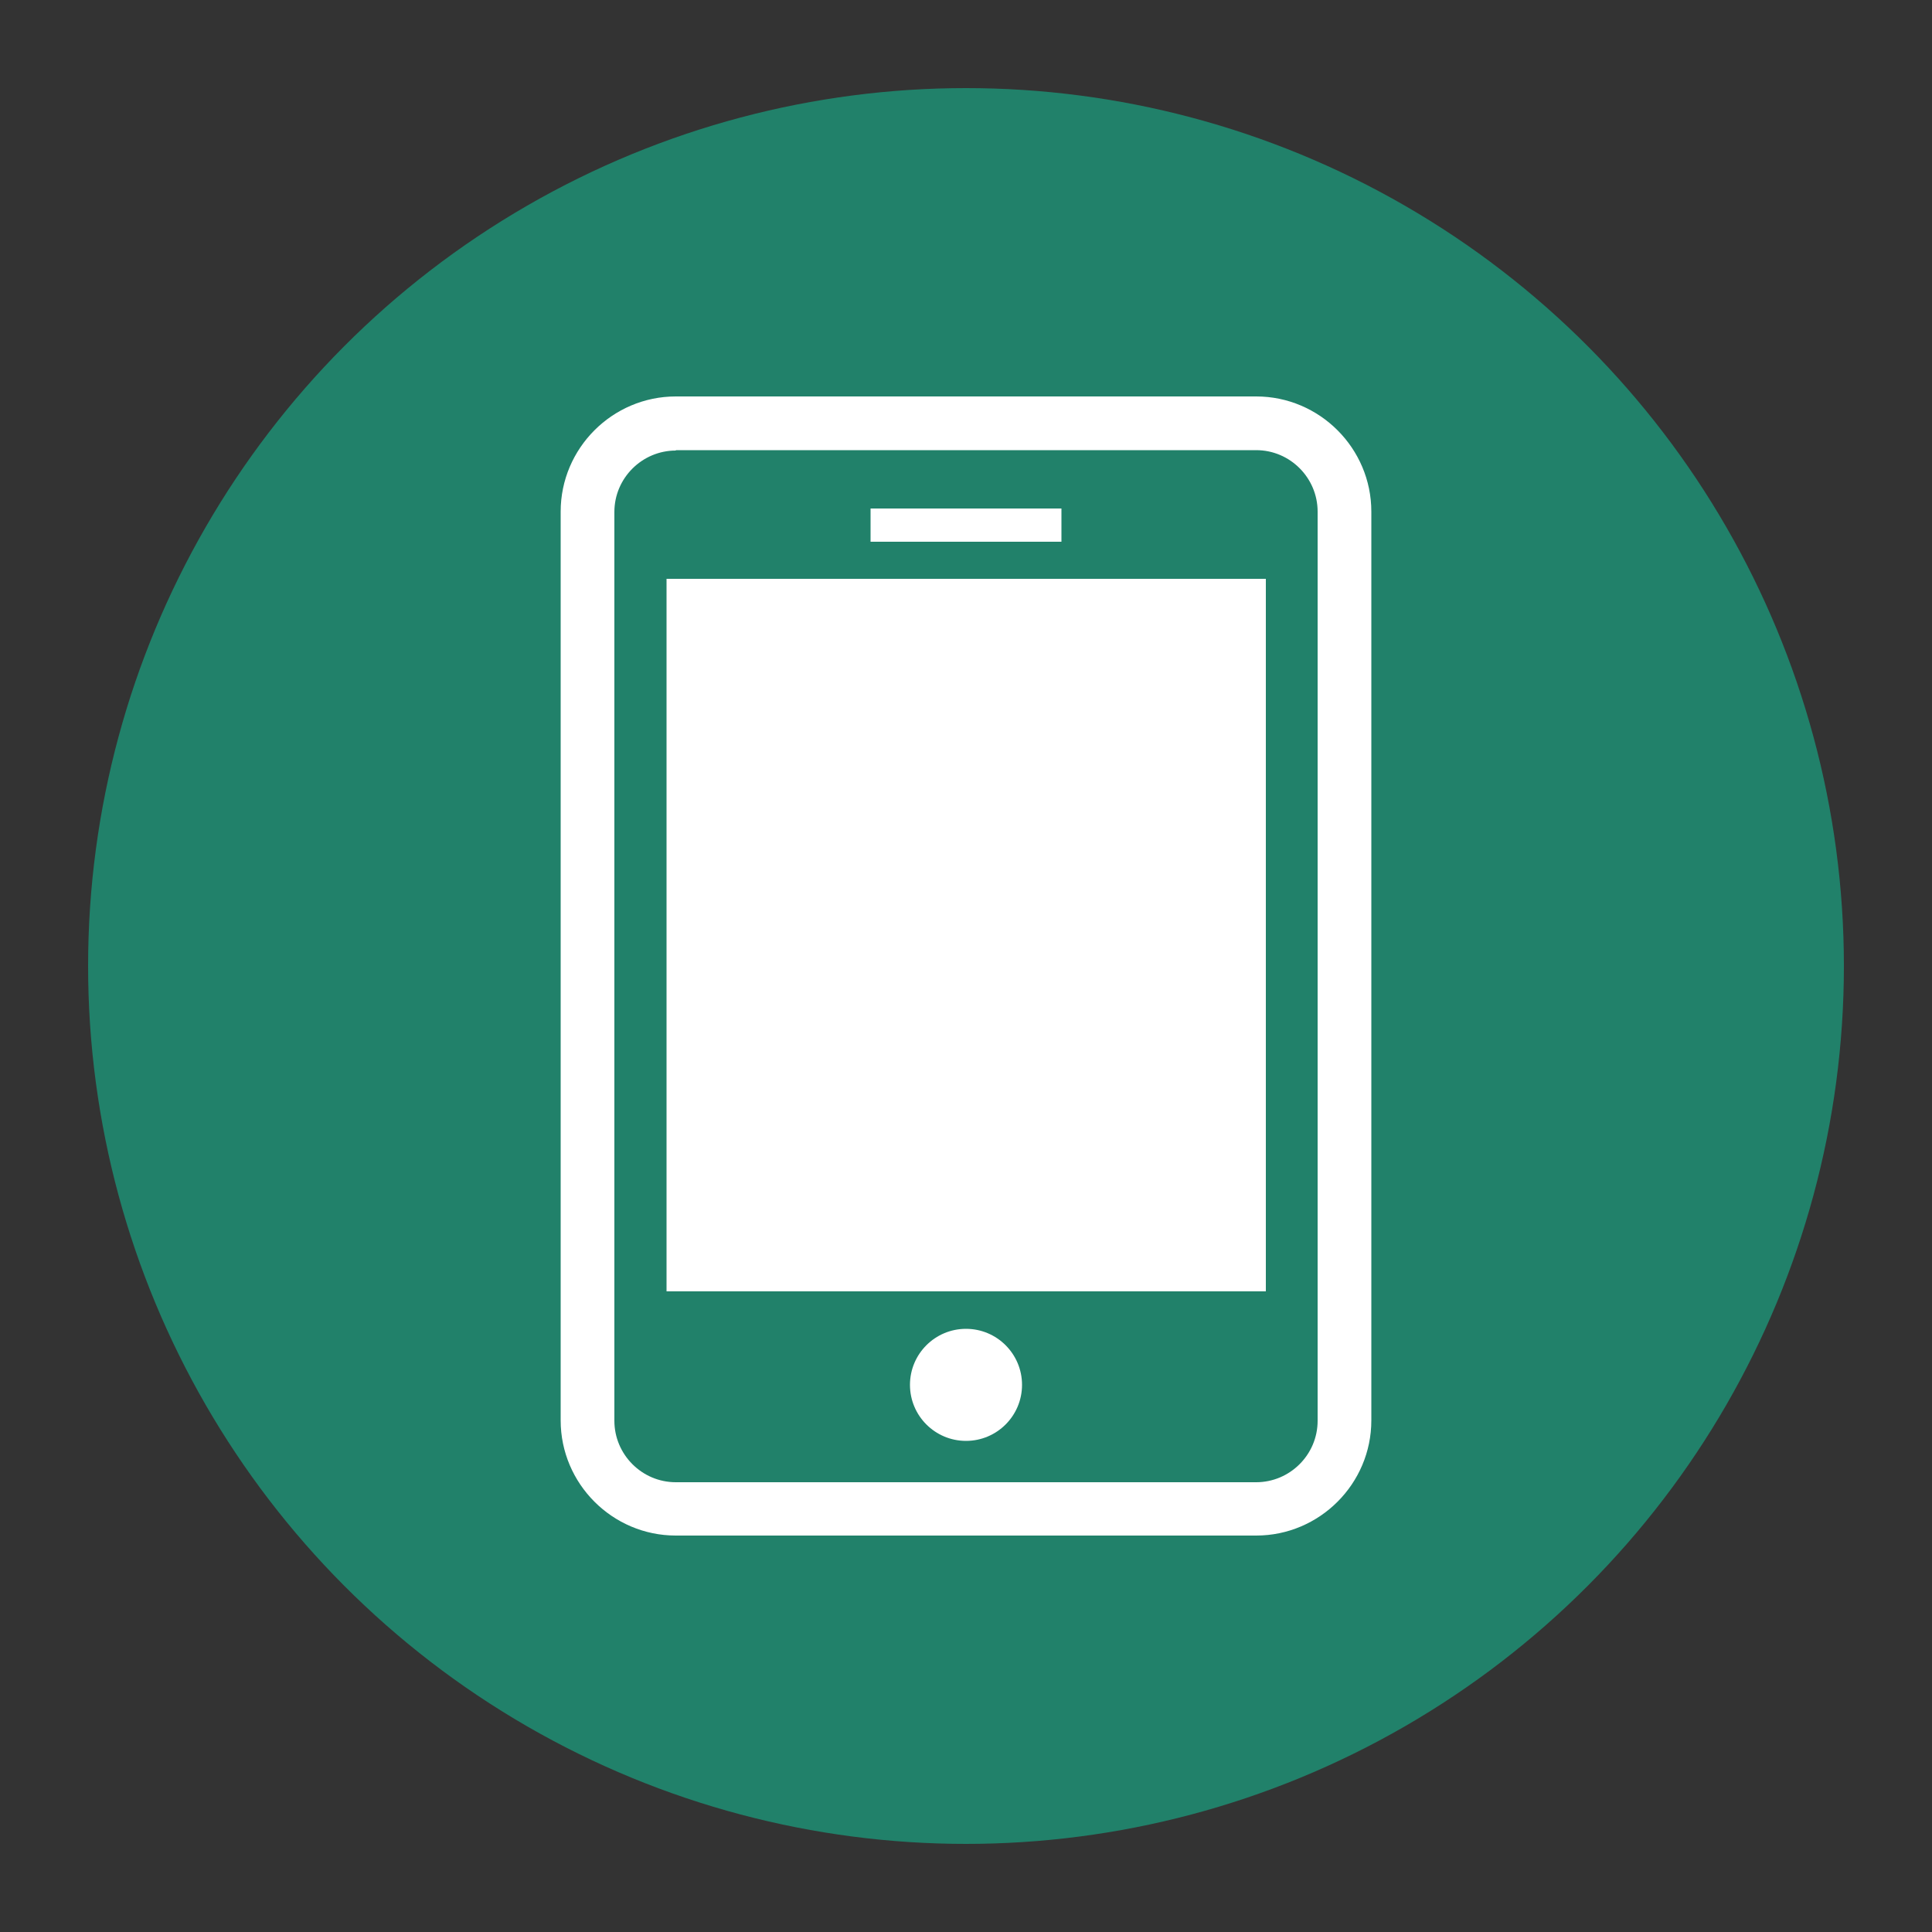
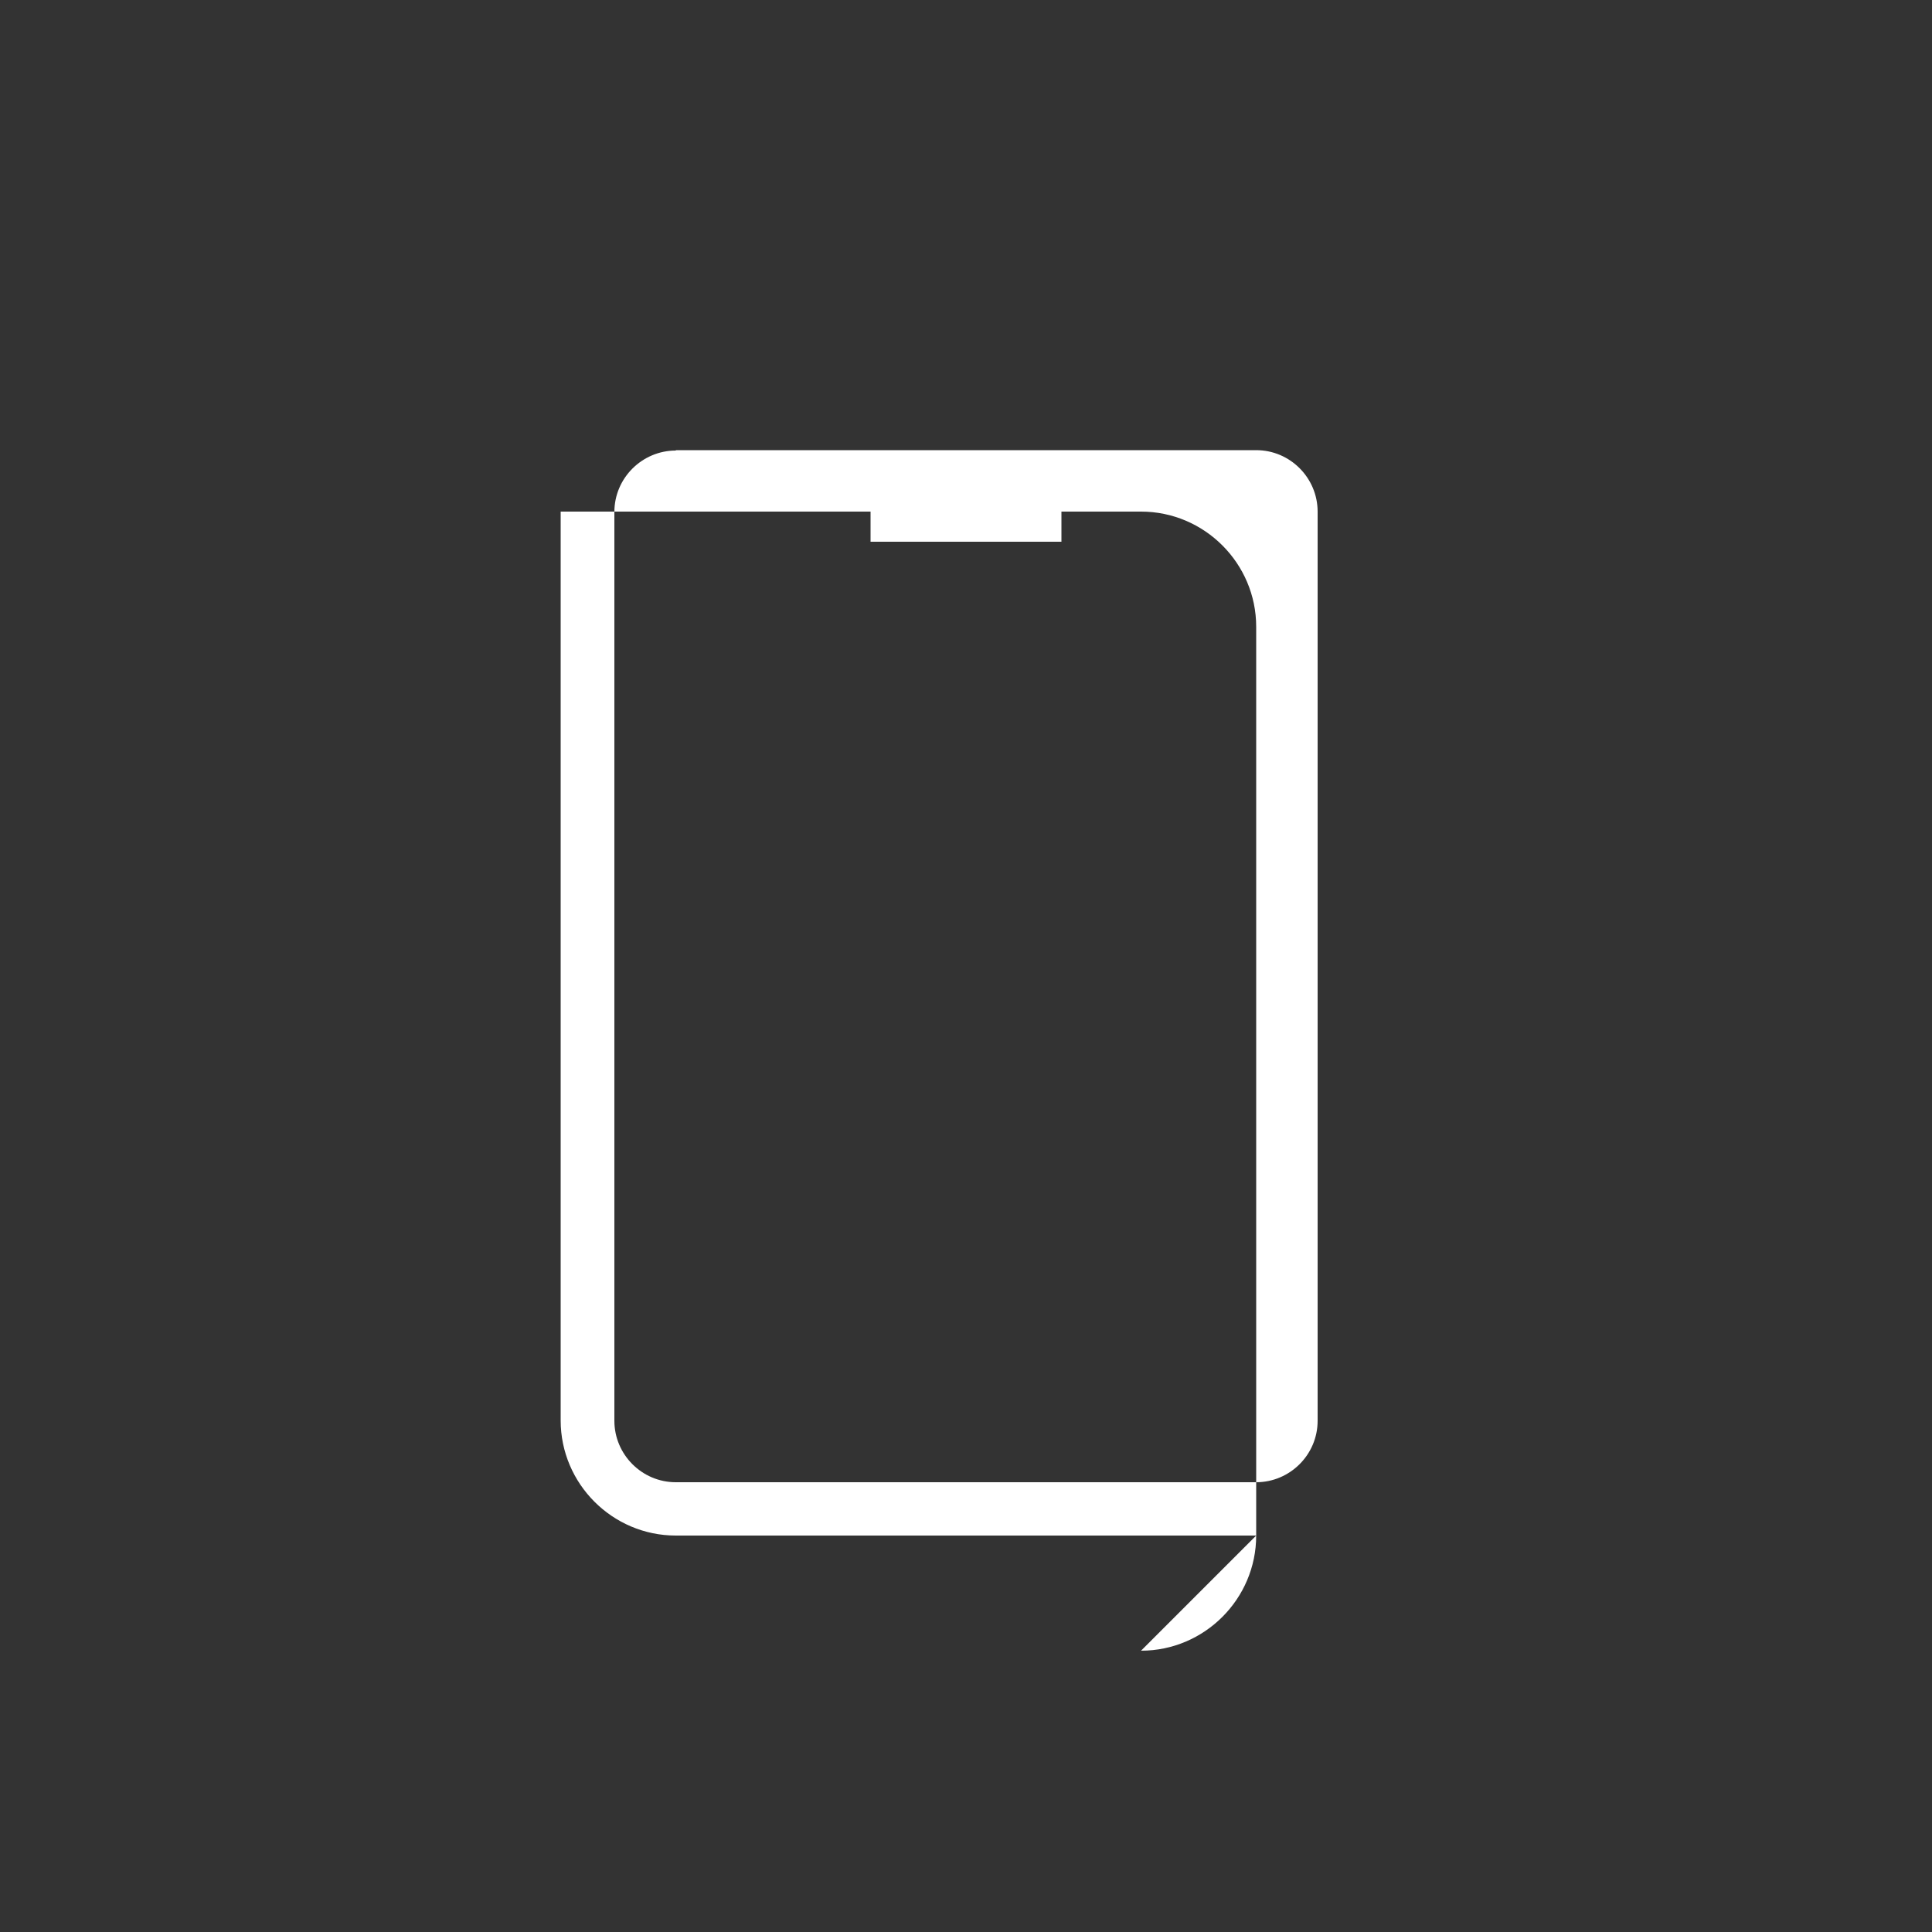
<svg xmlns="http://www.w3.org/2000/svg" id="_圖層_2" data-name="圖層 2" viewBox="0 0 50 50">
  <rect x="0" y="0" width="50" height="50" fill="#333333" stroke="none" />
  <defs>
    <style>
      .cls-1 {
        fill: #fff;
      }

      .cls-2 {
        fill: #21816a;
      }
    </style>
  </defs>
-   <circle class="cls-2" cx="25" cy="25" r="22.72" />
  <g>
-     <path class="cls-1" d="M32.51,39.74h-15.02c-1.64,0-2.98-1.34-2.98-2.98V13.24c0-1.64,1.34-2.98,2.98-2.98h15.02c1.64,0,2.98,1.34,2.98,2.98v23.52c0,1.64-1.34,2.98-2.98,2.98ZM17.49,11.66c-.87,0-1.59.71-1.59,1.59v23.52c0,.87.71,1.59,1.59,1.59h15.02c.87,0,1.59-.71,1.59-1.59V13.24c0-.87-.71-1.59-1.59-1.59h-15.02Z" />
+     <path class="cls-1" d="M32.51,39.74h-15.02c-1.64,0-2.98-1.34-2.98-2.98V13.24h15.02c1.64,0,2.98,1.34,2.98,2.98v23.52c0,1.64-1.34,2.98-2.98,2.98ZM17.49,11.66c-.87,0-1.59.71-1.59,1.59v23.52c0,.87.71,1.59,1.59,1.59h15.02c.87,0,1.59-.71,1.59-1.59V13.24c0-.87-.71-1.59-1.59-1.59h-15.02Z" />
    <rect class="cls-1" x="22.53" y="13.16" width="4.94" height=".86" />
-     <rect class="cls-1" x="17.25" y="14.98" width="15.51" height="18.44" />
-     <circle class="cls-1" cx="25" cy="35.84" r="1.45" />
  </g>
</svg>